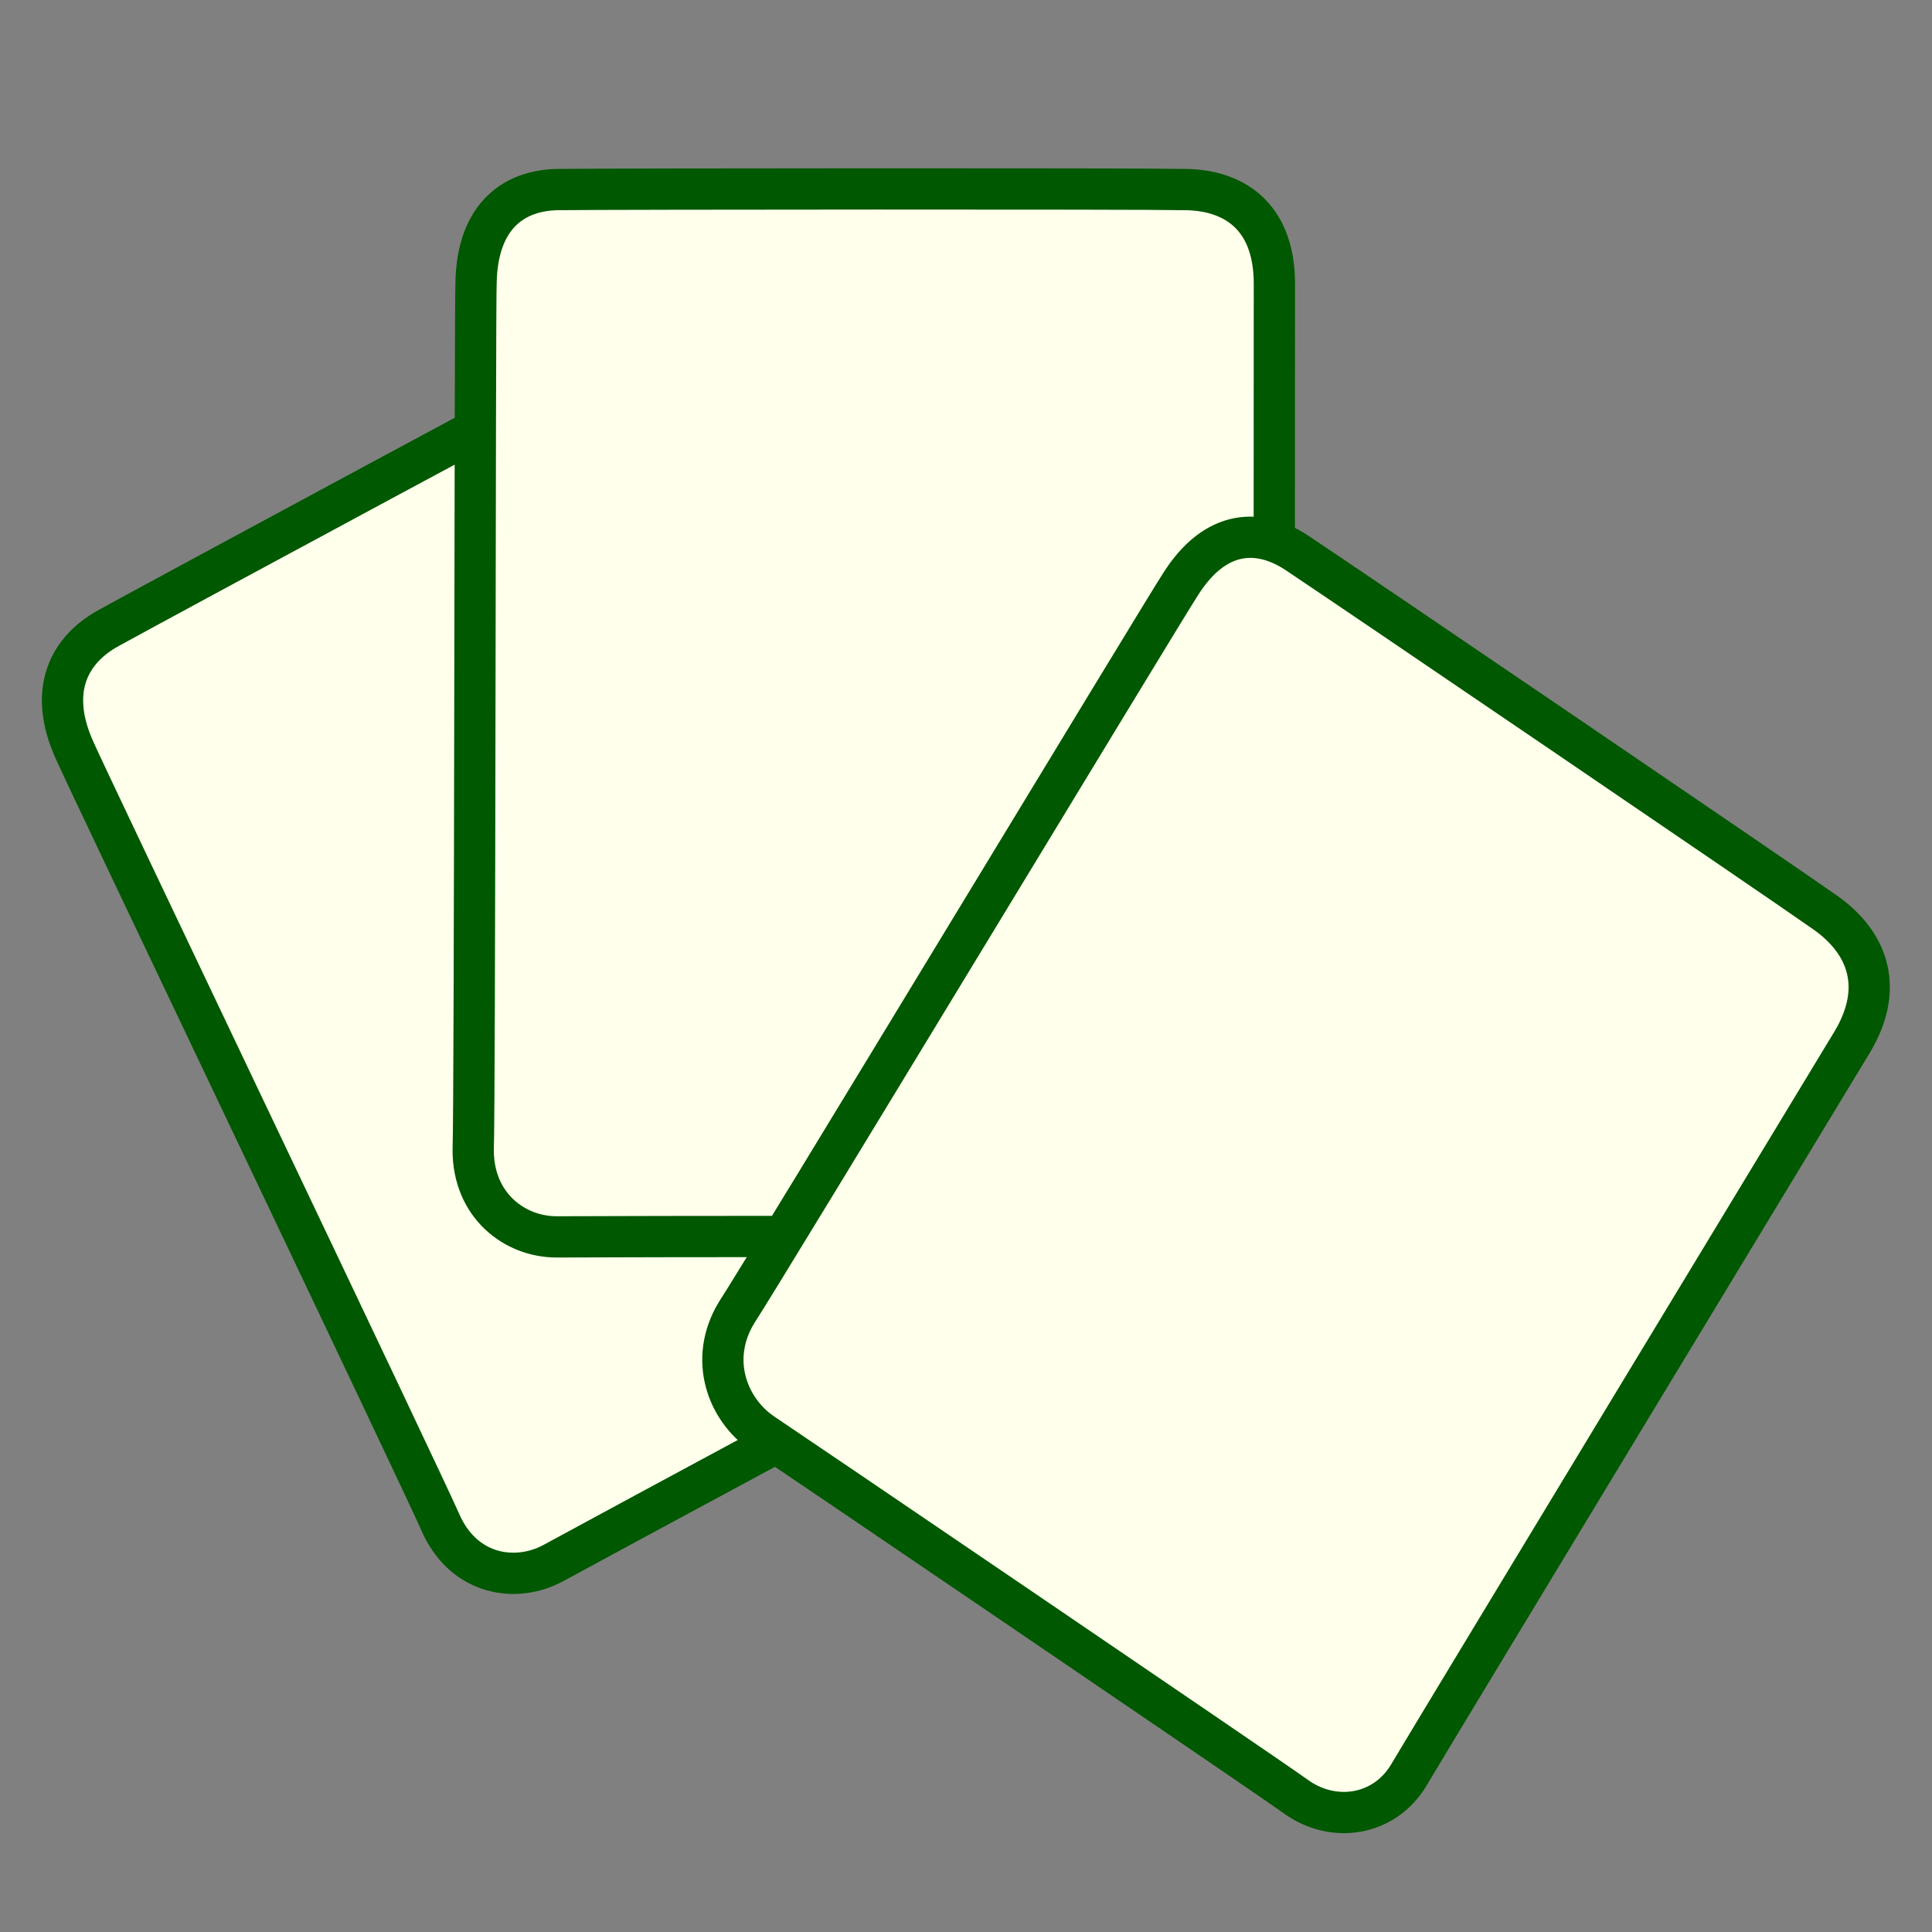
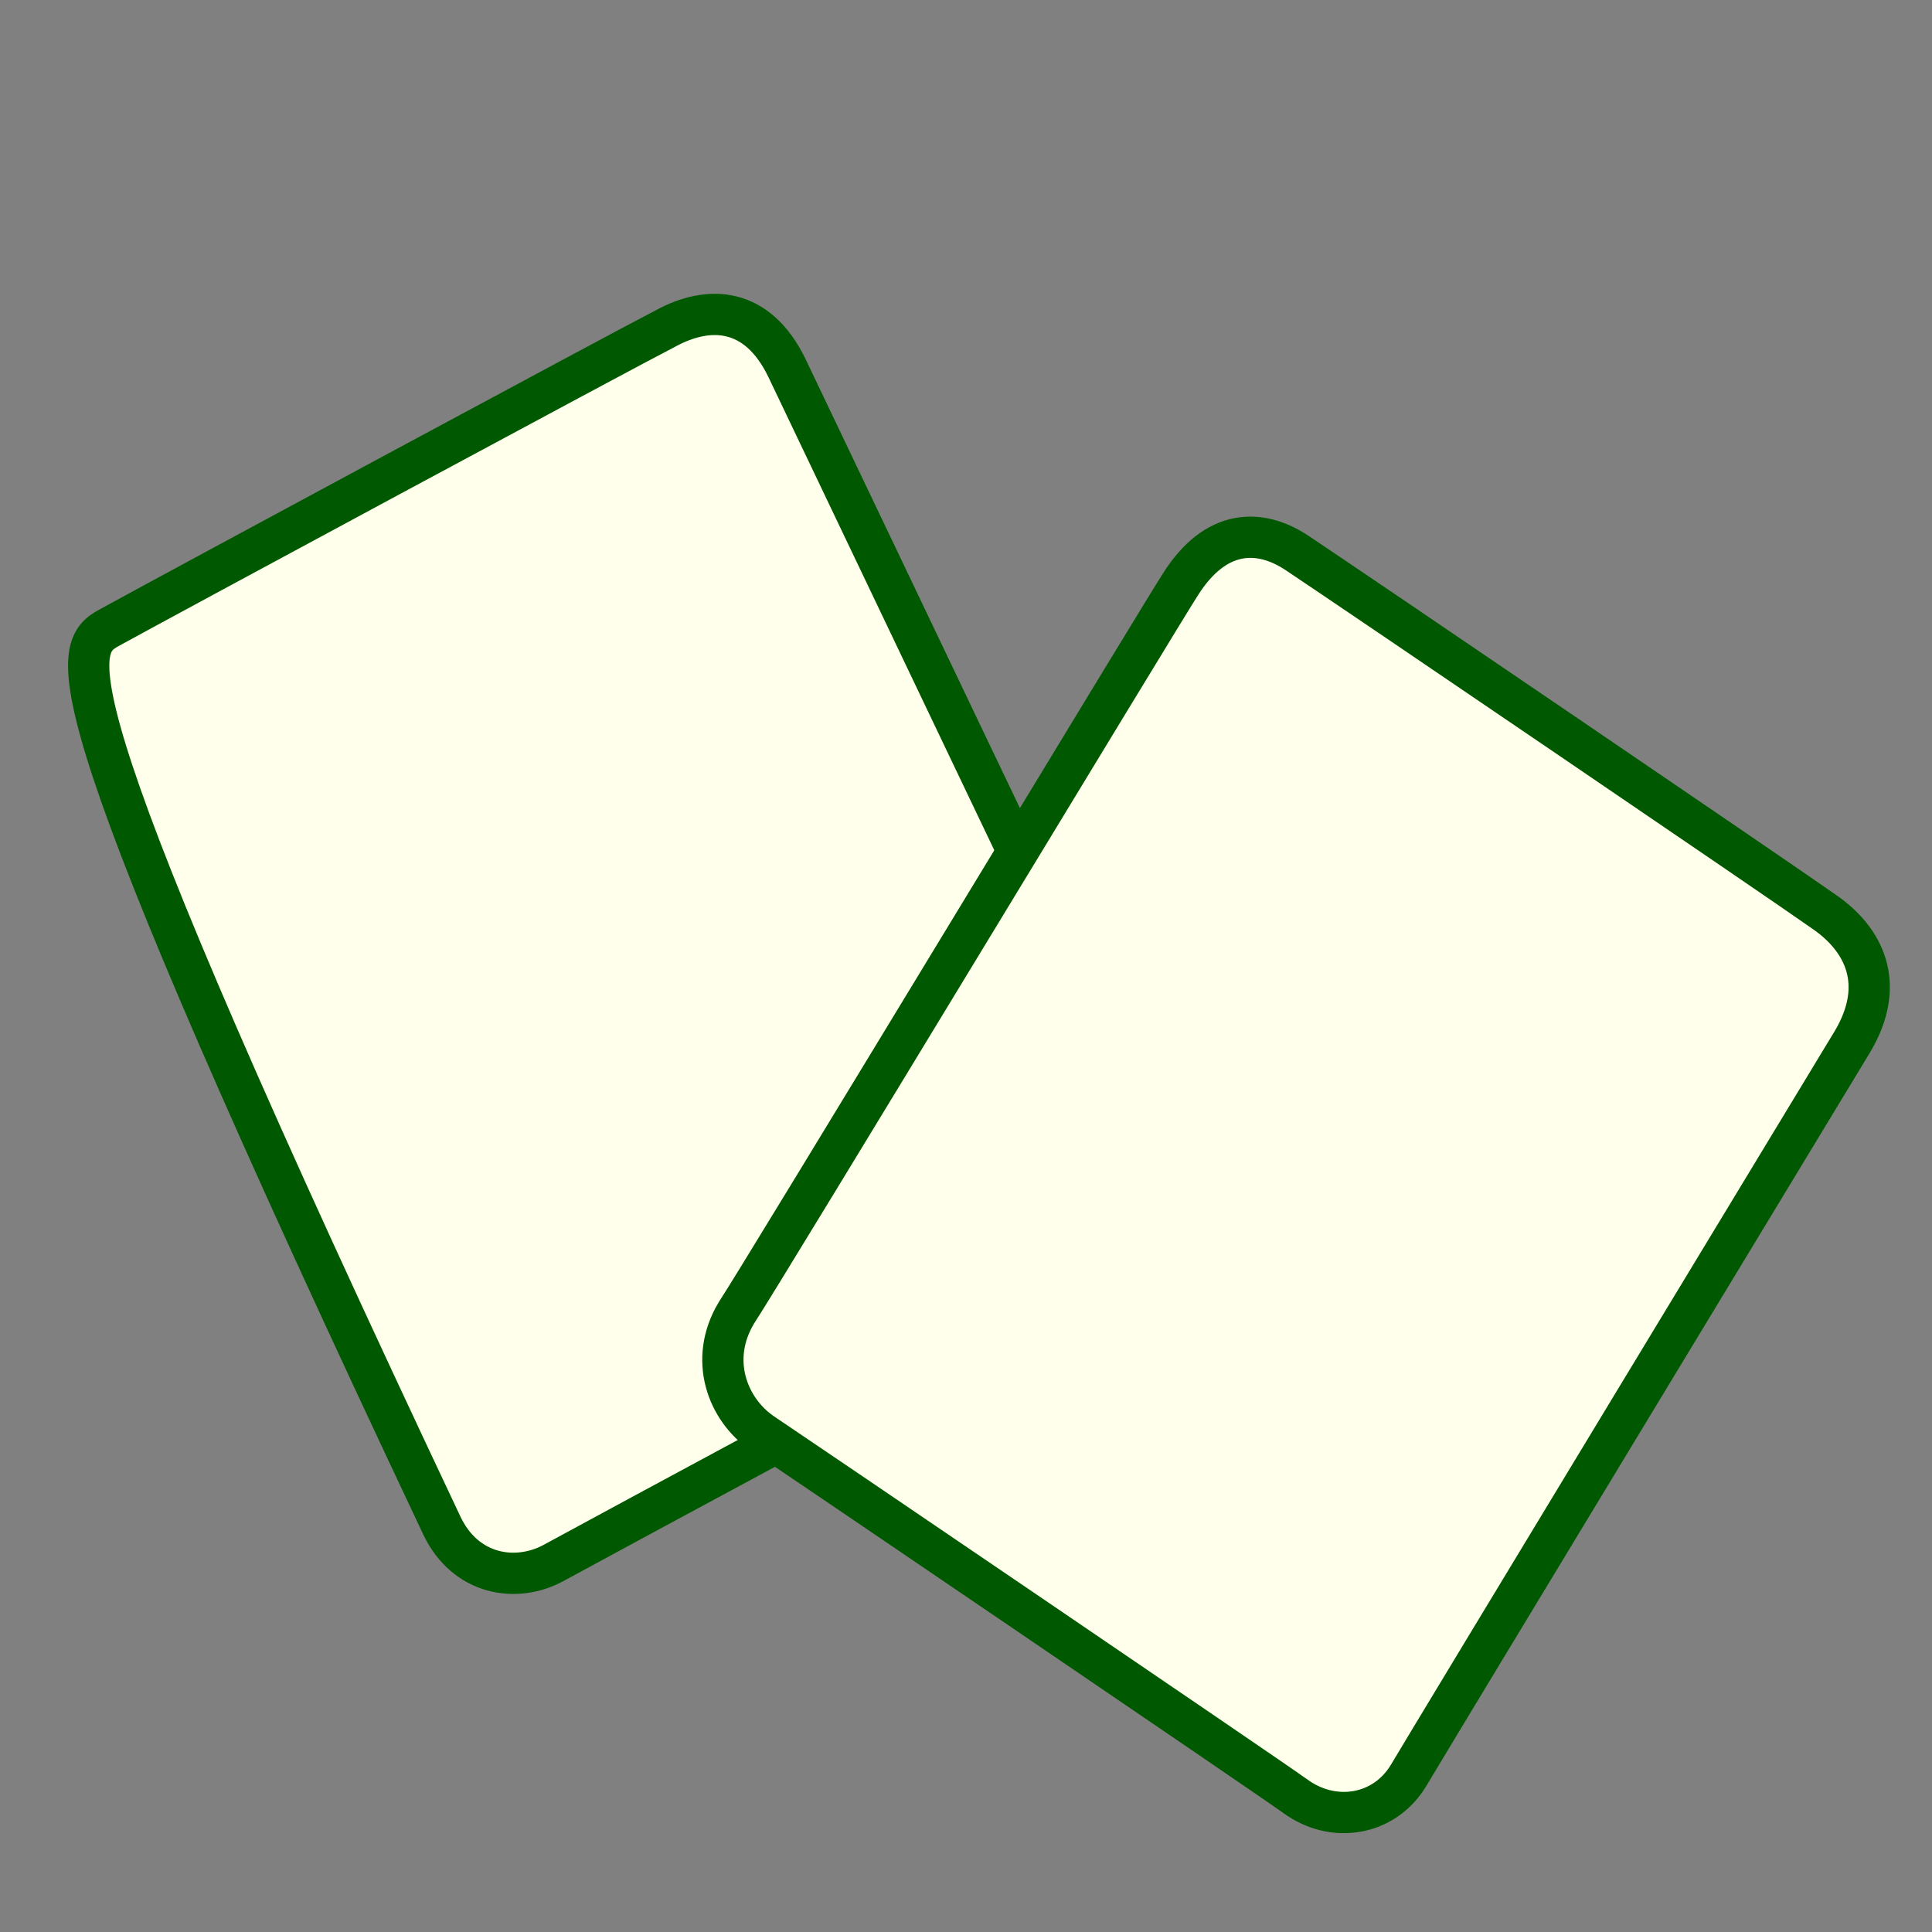
<svg xmlns="http://www.w3.org/2000/svg" xmlns:xlink="http://www.w3.org/1999/xlink" version="1.0" x="0" y="0" width="437.5" height="437.5" id="svg1">
  <rect width="100%" height="100%" fill="#808080" stroke="none" />
  <defs id="defs3">
    <linearGradient id="linearGradient842">
      <stop style="stop-color:#0c6700;stop-opacity:1;" offset="0" id="stop843" />
      <stop style="stop-color:#a7daaf;stop-opacity:1;" offset="1" id="stop844" />
    </linearGradient>
    <linearGradient id="linearGradient53">
      <stop style="stop-color:#f0ff00;stop-opacity:1;" offset="0" id="stop54" />
      <stop style="stop-color:#176f00;stop-opacity:1;" offset="1" id="stop55" />
    </linearGradient>
    <linearGradient id="linearGradient48">
      <stop style="stop-color:#000000;stop-opacity:0.729;" offset="0" id="stop49" />
      <stop style="stop-color:#000000;stop-opacity:0;" offset="1" id="stop50" />
    </linearGradient>
    <linearGradient x1="0.511" y1="0.605" x2="0.88" y2="0.807" id="linearGradient51" xlink:href="#linearGradient842" />
    <linearGradient x1="0" y1="0" x2="1" y2="1" id="linearGradient52" xlink:href="#linearGradient53" />
    <radialGradient cx="0.5" cy="0.5" r="0.5" fx="0.5" fy="0.5" id="radialGradient577" xlink:href="#linearGradient48" />
    <radialGradient cx="0.568" cy="0.632" r="0.31" fx="0.546" fy="0.816" id="radialGradient845" xlink:href="#linearGradient842" />
    <radialGradient cx="0.414" cy="0.477" r="0.452" fx="0.335" fy="0.609" id="radialGradient846" xlink:href="#linearGradient842" />
    <radialGradient cx="0.747" cy="0.148" r="0.707" fx="0.579" fy="0.266" id="radialGradient614" xlink:href="#linearGradient48" />
  </defs>
-   <path d="M 125.206 354.006 C 116.824 358.474 105.433 356.705 100.078 345.509 C 95.576 335.12 19.056 175.064 16.936 170.008 C 10.657 156.227 15.773 147.001 24.696 142.159 C 36.973 135.382 141.584 79.044 150.685 74.396 C 160.703 68.924 171.556 69.634 178.18 83.285 C 183.42 94.27 257.856 250.271 262.305 259.323 C 266.991 269.056 262.577 280.596 253.058 285.241 C 245.964 288.815 129.866 351.408 125.206 354.006 z " style="font-size:12;fill:#ffffeb;fill-opacity:1;fill-rule:evenodd;stroke:#005800;stroke-width:9.344;" id="path583" />
-   <path d="M 125.945 280.091 C 116.564 280.056 107.159 273.014 107.154 260.459 C 107.567 249.033 107.538 69.567 107.802 64.041 C 108.076 48.737 116.571 42.962 126.593 42.923 C 140.432 42.768 257.751 42.703 267.849 42.923 C 279.116 42.848 288.494 48.688 288.584 64.041 C 288.575 76.353 288.474 251.202 288.584 261.41 C 288.615 272.339 279.76 280.515 269.289 280.091 C 261.439 279.875 131.209 280.009 125.945 280.091 z " style="font-size:12;fill:#ffffeb;fill-opacity:1;fill-rule:evenodd;stroke:#005800;stroke-width:9.344;" id="path623" />
+   <path d="M 125.206 354.006 C 116.824 358.474 105.433 356.705 100.078 345.509 C 10.657 156.227 15.773 147.001 24.696 142.159 C 36.973 135.382 141.584 79.044 150.685 74.396 C 160.703 68.924 171.556 69.634 178.18 83.285 C 183.42 94.27 257.856 250.271 262.305 259.323 C 266.991 269.056 262.577 280.596 253.058 285.241 C 245.964 288.815 129.866 351.408 125.206 354.006 z " style="font-size:12;fill:#ffffeb;fill-opacity:1;fill-rule:evenodd;stroke:#005800;stroke-width:9.344;" id="path583" />
  <path d="M 172.595 324.559 C 164.718 319.154 160.387 307.839 166.775 297.269 C 172.939 287.89 264.276 136.831 267.312 132.332 C 275.333 119.609 285.423 119.615 293.877 125.325 C 305.603 133.124 404.374 200.287 412.761 206.258 C 422.282 212.651 427.201 222.939 419.461 235.911 C 413.186 246.268 324.09 393.367 318.985 402.021 C 313.448 411.237 301.833 413.044 293.236 406.688 C 286.74 402.009 177.067 327.506 172.595 324.559 z " style="font-size:12;fill:#ffffeb;fill-opacity:1;fill-rule:evenodd;stroke:#005800;stroke-width:9.344;" id="path624" />
</svg>